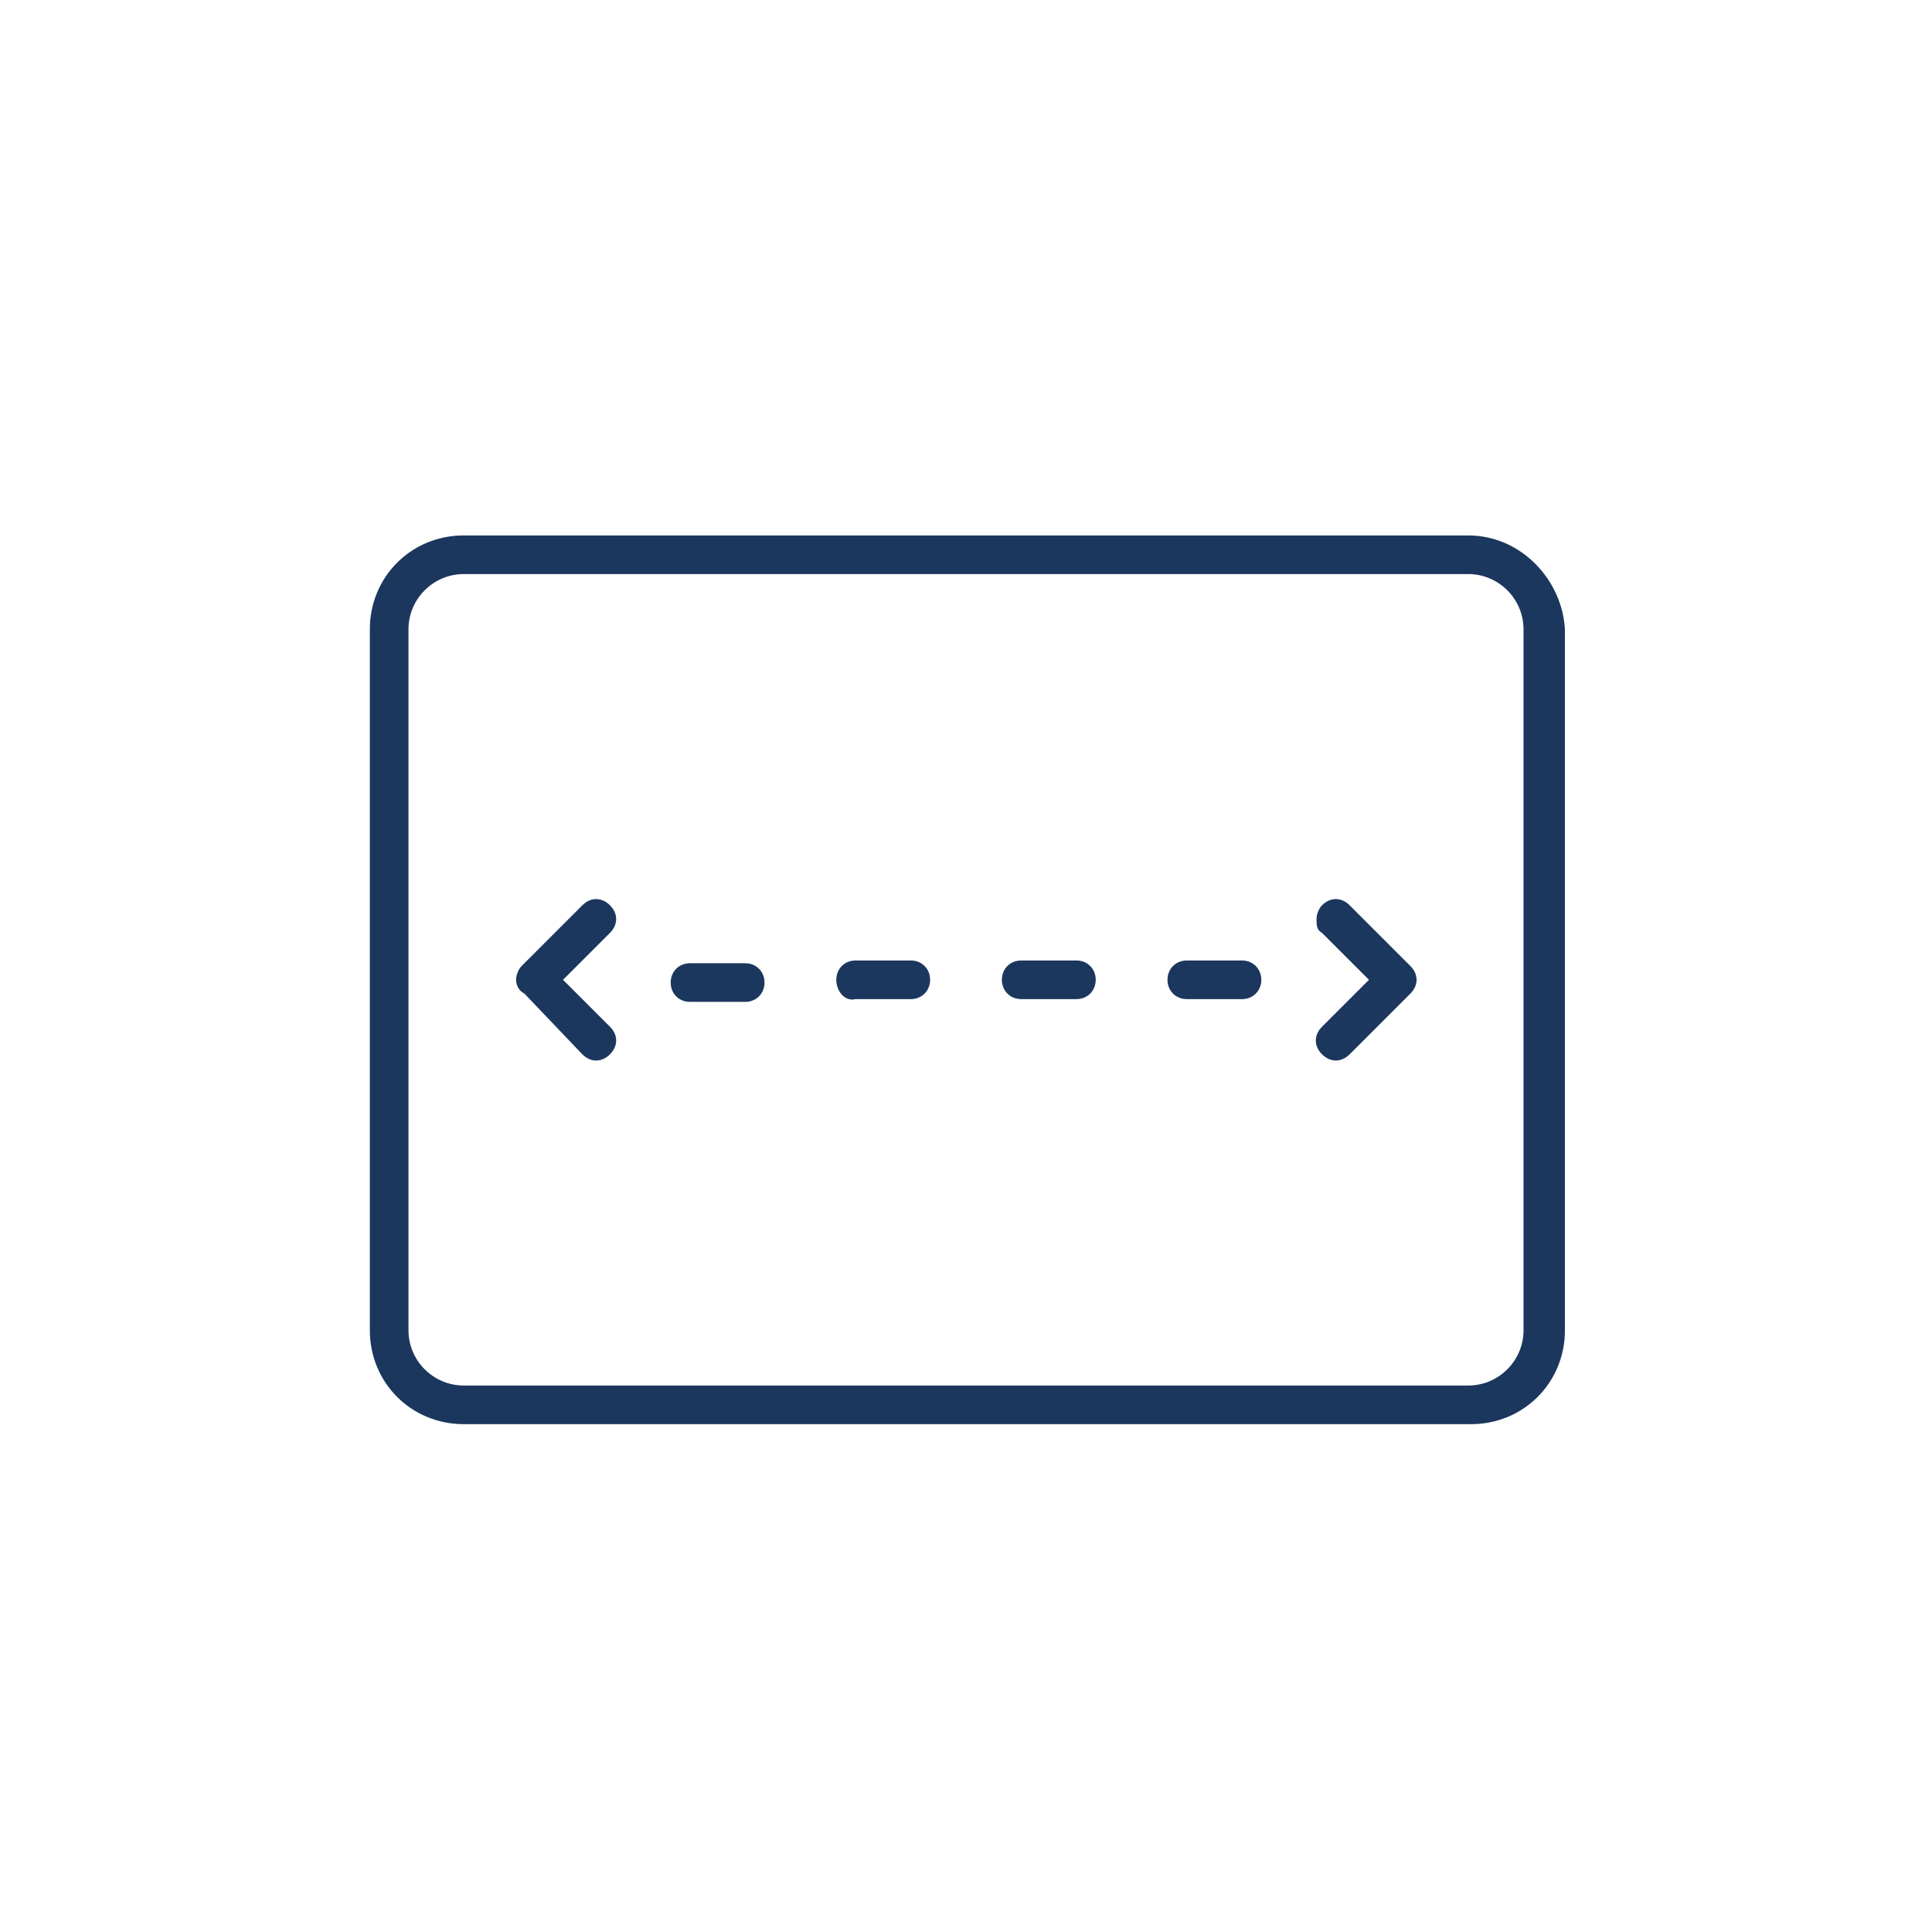
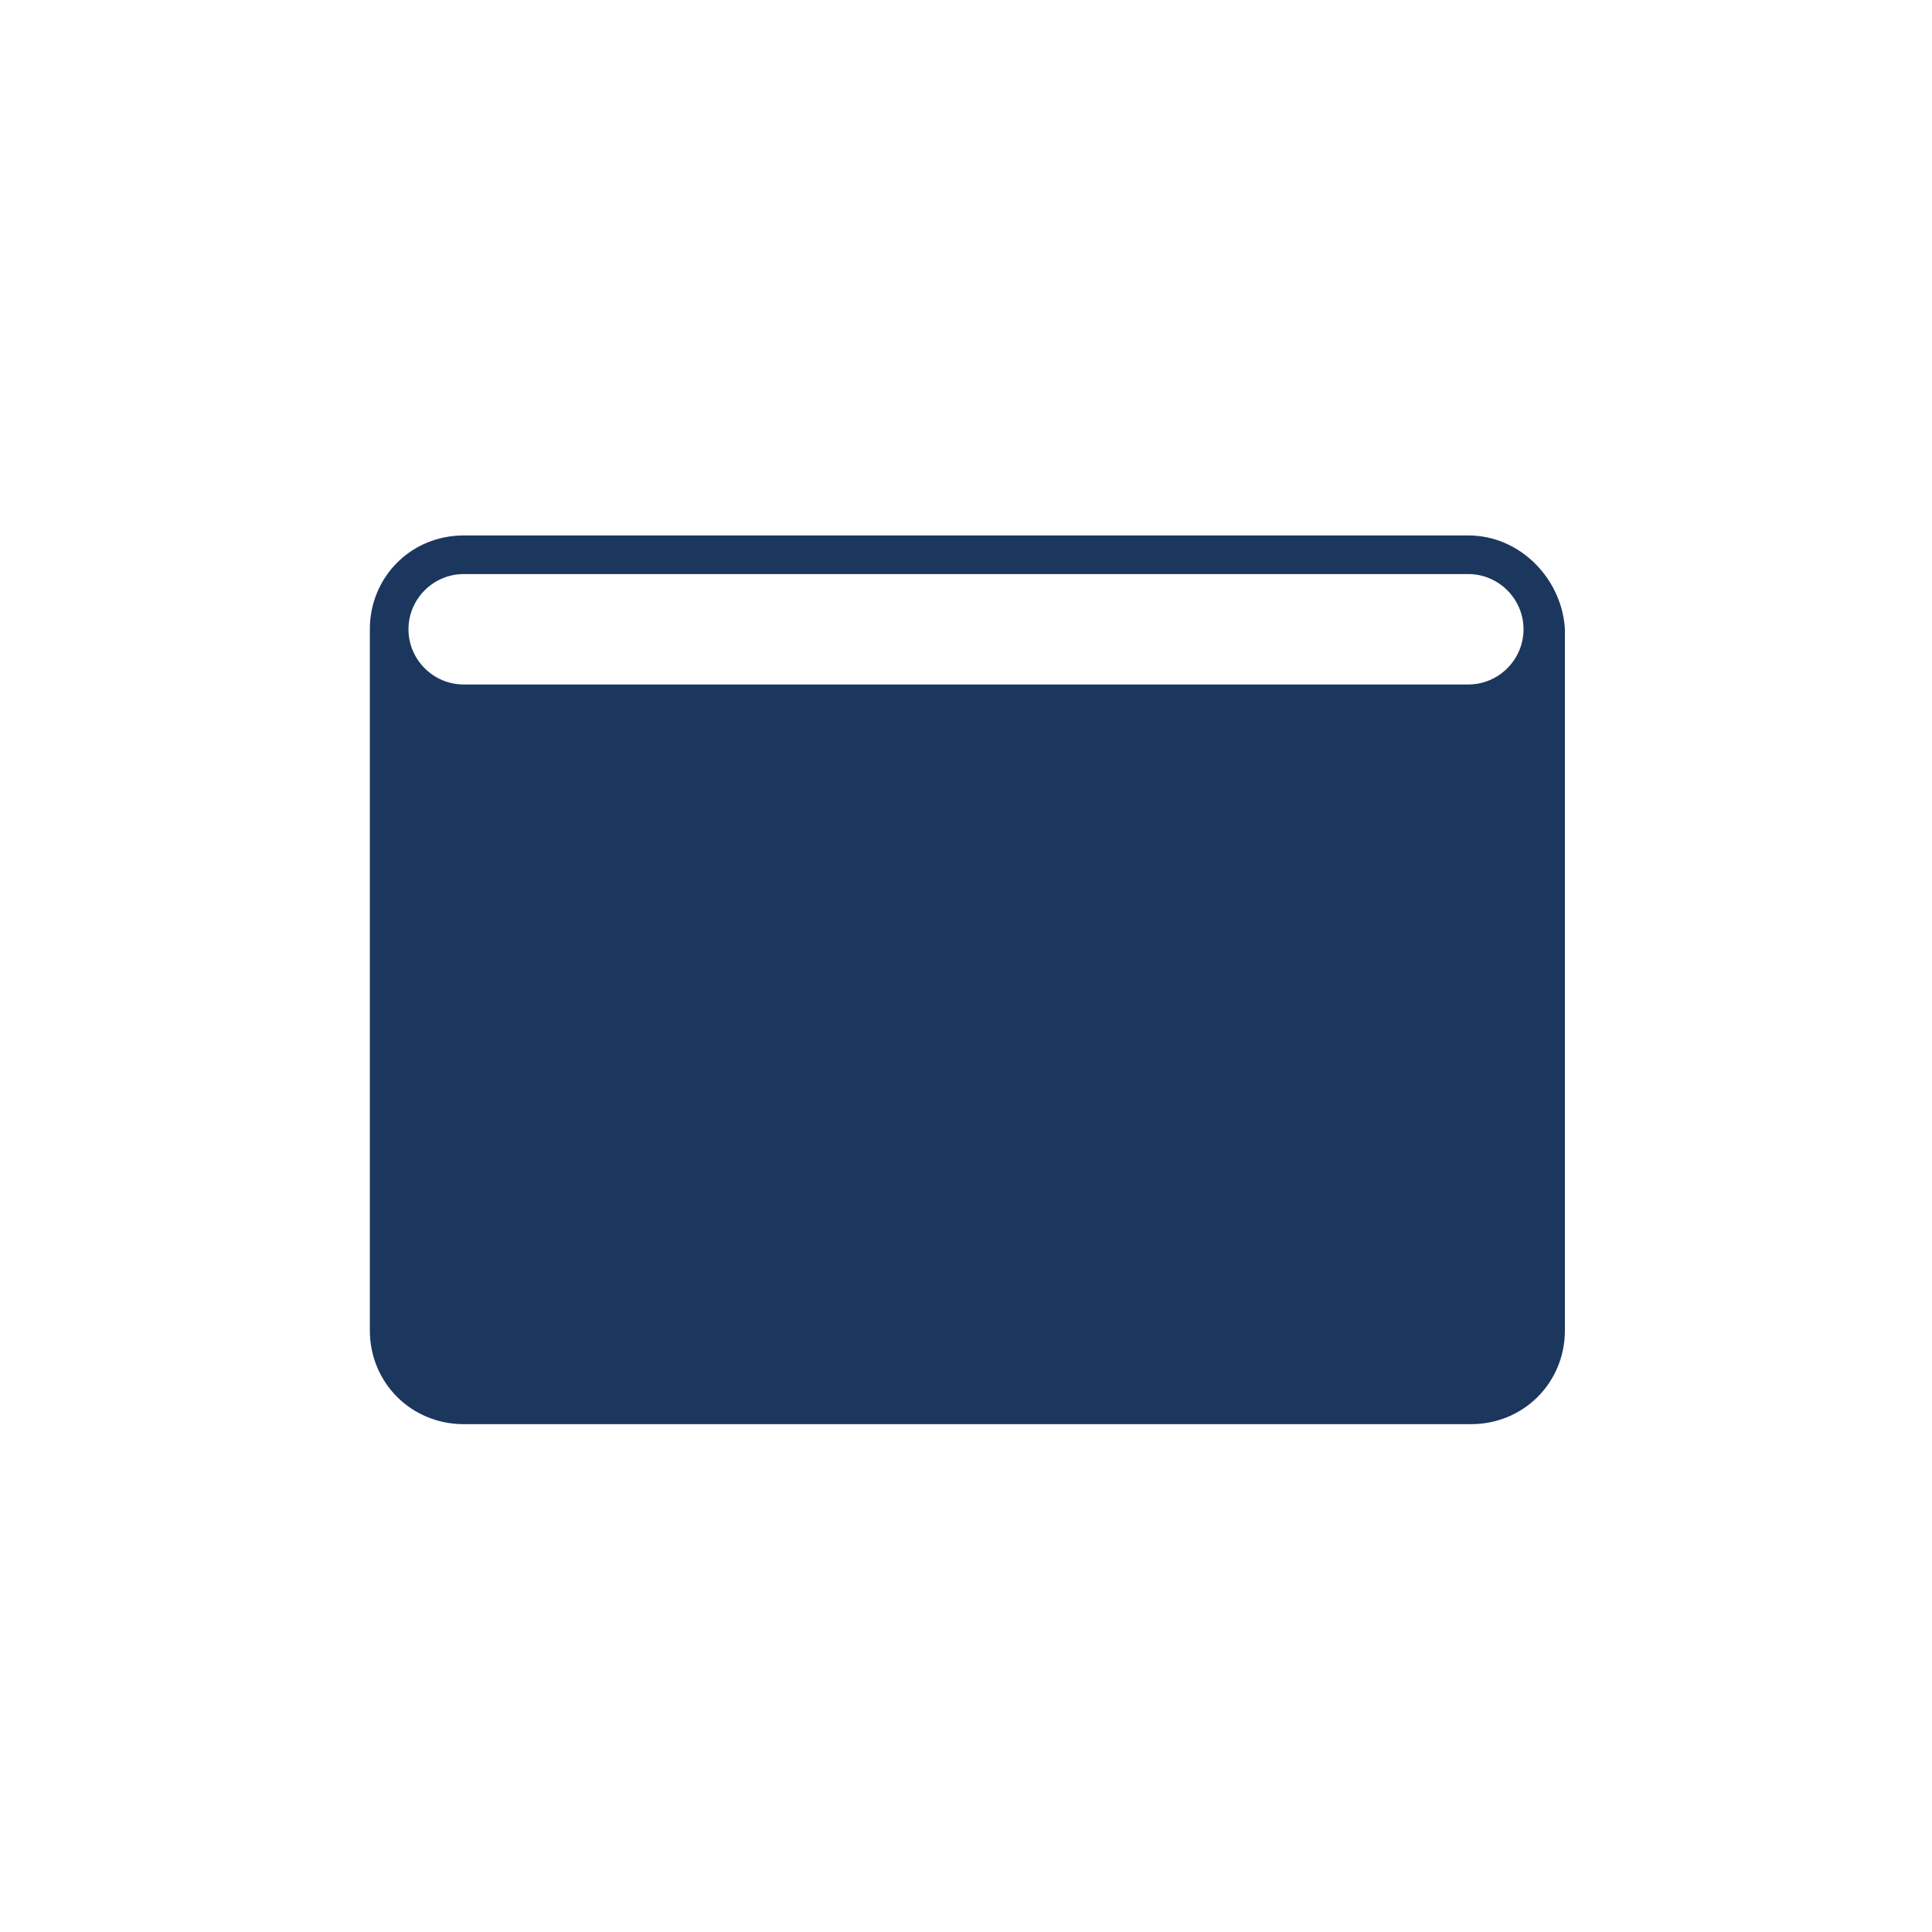
<svg xmlns="http://www.w3.org/2000/svg" version="1.1" id="Layer_1" x="0px" y="0px" width="70px" height="70px" viewBox="0 0 70 70" enable-background="new 0 0 70 70" xml:space="preserve">
  <g>
    <g>
      <g>
-         <path fill="#1C375E" d="M24.3,35.6c0-0.4,0.3-0.7,0.7-0.7l2,0c0.4,0,0.7,0.3,0.7,0.7c0,0,0,0,0,0c0,0.4-0.3,0.7-0.7,0.7l-2,0     C24.6,36.3,24.3,36,24.3,35.6C24.3,35.6,24.3,35.6,24.3,35.6z M30.3,35.5c0-0.4,0.3-0.7,0.7-0.7l2,0c0.4,0,0.7,0.3,0.7,0.7     c0,0,0,0,0,0c0,0.4-0.3,0.7-0.7,0.7l-2,0C30.6,36.3,30.3,35.9,30.3,35.5C30.3,35.6,30.3,35.6,30.3,35.5z M36.3,35.5     c0-0.4,0.3-0.7,0.7-0.7l2,0c0.4,0,0.7,0.3,0.7,0.7c0,0,0,0,0,0c0,0.4-0.3,0.7-0.7,0.7l-2,0C36.6,36.2,36.3,35.9,36.3,35.5     C36.3,35.5,36.3,35.5,36.3,35.5z M42.3,35.5c0-0.4,0.3-0.7,0.7-0.7l2,0c0.4,0,0.7,0.3,0.7,0.7c0,0,0,0,0,0c0,0.4-0.3,0.7-0.7,0.7     l-2,0C42.6,36.2,42.3,35.9,42.3,35.5C42.3,35.5,42.3,35.5,42.3,35.5z" />
-       </g>
+         </g>
      <g>
-         <path fill="#1C375E" d="M47.7,33.3c0-0.2,0.1-0.4,0.2-0.5c0.3-0.3,0.7-0.3,1,0l2.2,2.2c0.3,0.3,0.3,0.7,0,1l-2.2,2.2     c-0.3,0.3-0.7,0.3-1,0s-0.3-0.7,0-1l1.7-1.7l-1.7-1.7C47.7,33.7,47.7,33.5,47.7,33.3z" />
-       </g>
+         </g>
      <g>
        <path fill="#1C375E" d="M18.7,35.5c0-0.2,0.1-0.4,0.2-0.5l2.2-2.2c0.3-0.3,0.7-0.3,1,0s0.3,0.7,0,1l-1.7,1.7l1.7,1.7     c0.3,0.3,0.3,0.7,0,1s-0.7,0.3-1,0L19,36C18.8,35.9,18.7,35.7,18.7,35.5z" />
      </g>
    </g>
-     <path fill="#1C375E" d="M53.2,20.8c1.1,0,2,0.9,2,2v25.4c0,1.1-0.9,2-2,2H16.8c-1.1,0-2-0.9-2-2V22.8c0-1.1,0.9-2,2-2H53.2    M53.2,19.4H16.8c-1.9,0-3.4,1.5-3.4,3.4v25.4c0,1.9,1.5,3.4,3.4,3.4h36.5c1.9,0,3.4-1.5,3.4-3.4V22.8C56.6,21,55.1,19.4,53.2,19.4   L53.2,19.4z" />
+     <path fill="#1C375E" d="M53.2,20.8c1.1,0,2,0.9,2,2c0,1.1-0.9,2-2,2H16.8c-1.1,0-2-0.9-2-2V22.8c0-1.1,0.9-2,2-2H53.2    M53.2,19.4H16.8c-1.9,0-3.4,1.5-3.4,3.4v25.4c0,1.9,1.5,3.4,3.4,3.4h36.5c1.9,0,3.4-1.5,3.4-3.4V22.8C56.6,21,55.1,19.4,53.2,19.4   L53.2,19.4z" />
  </g>
</svg>